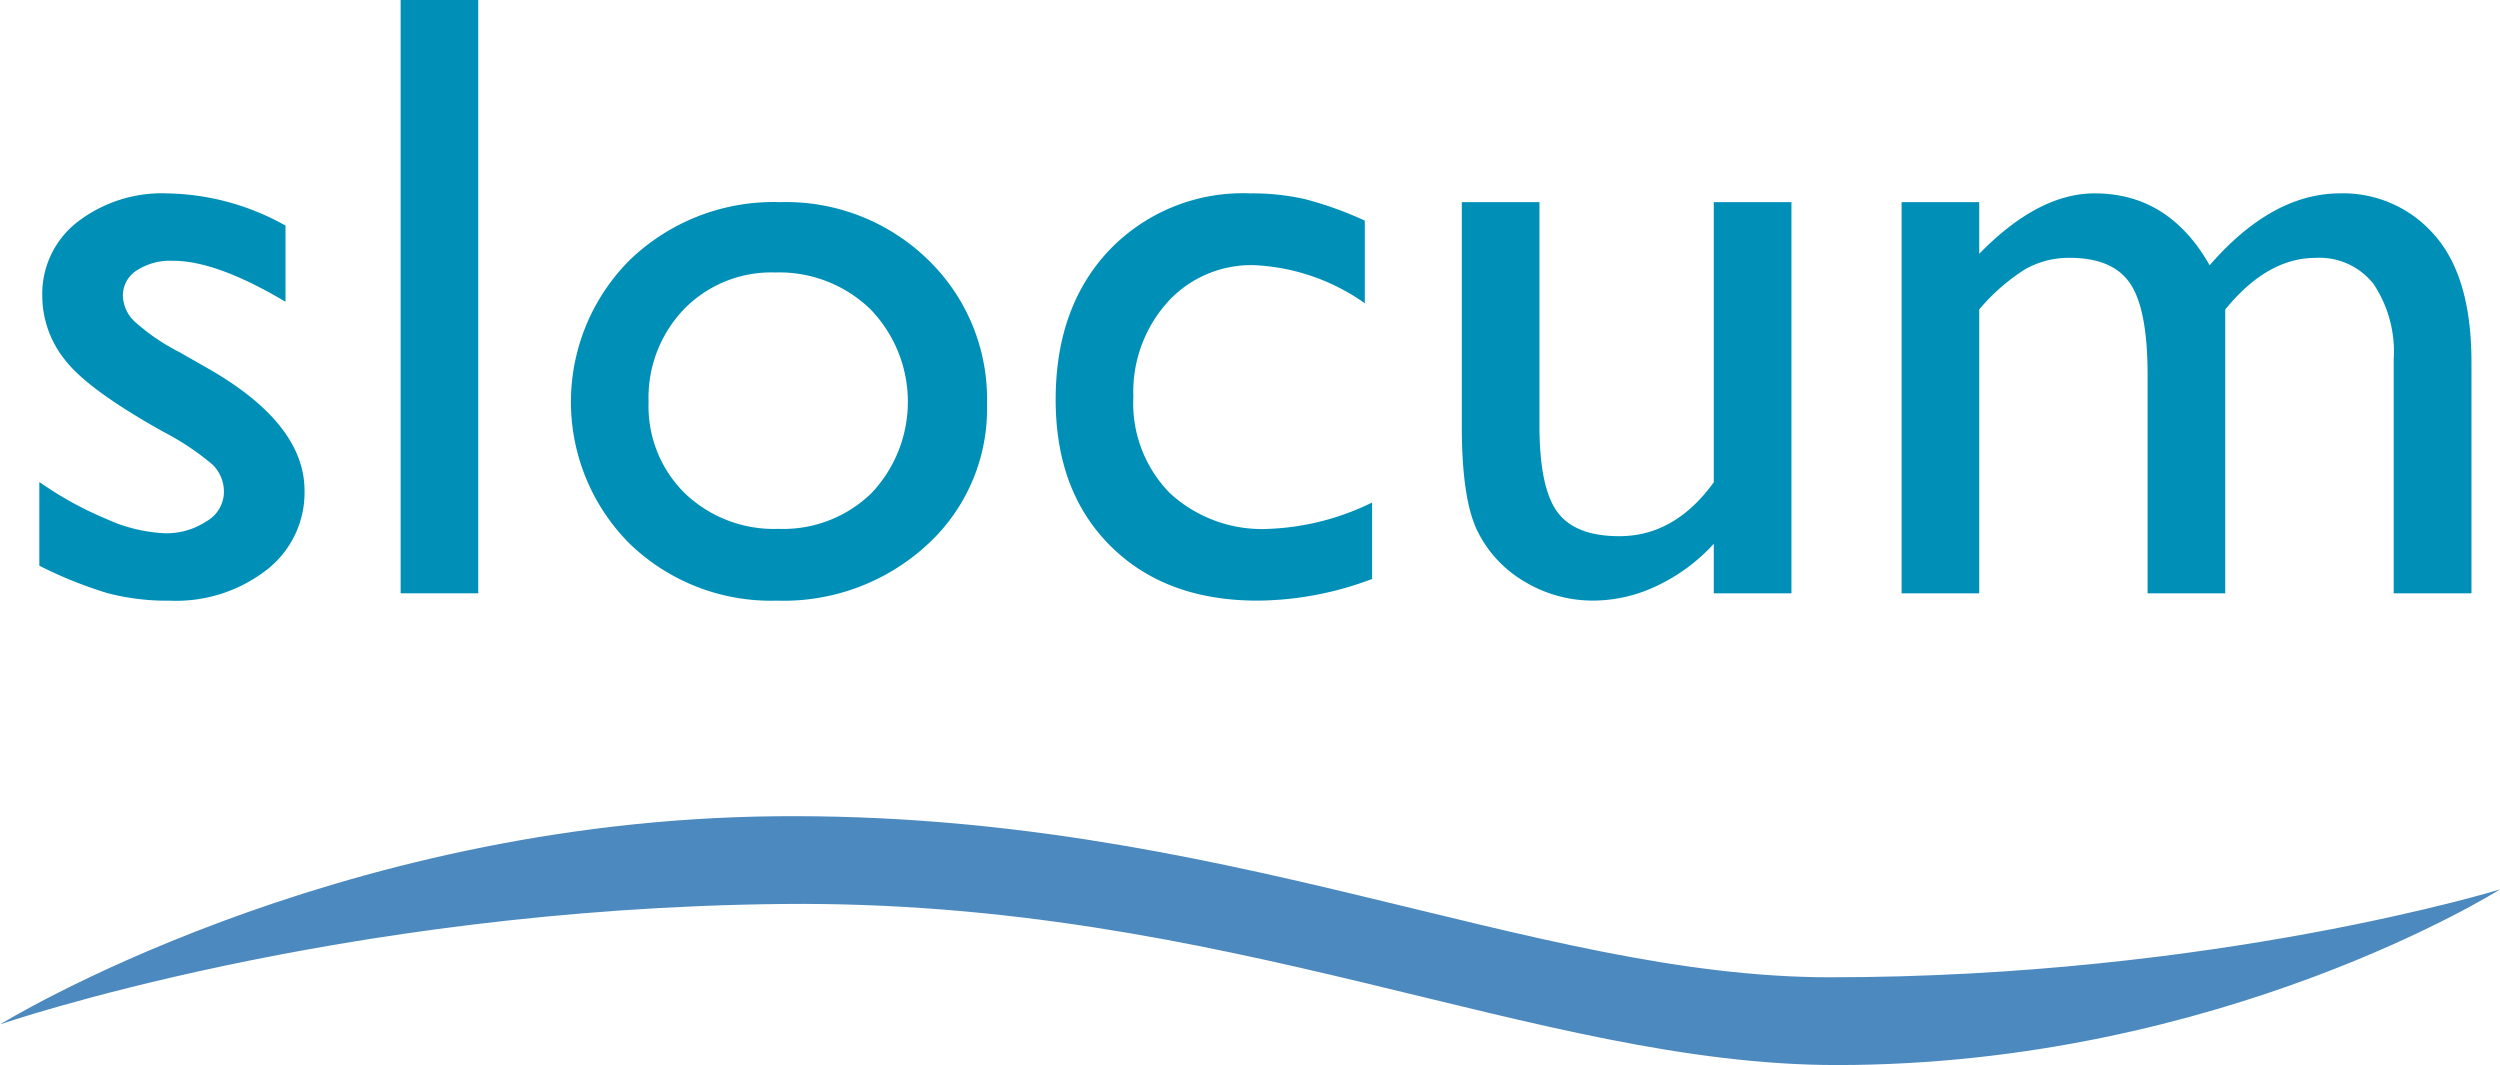
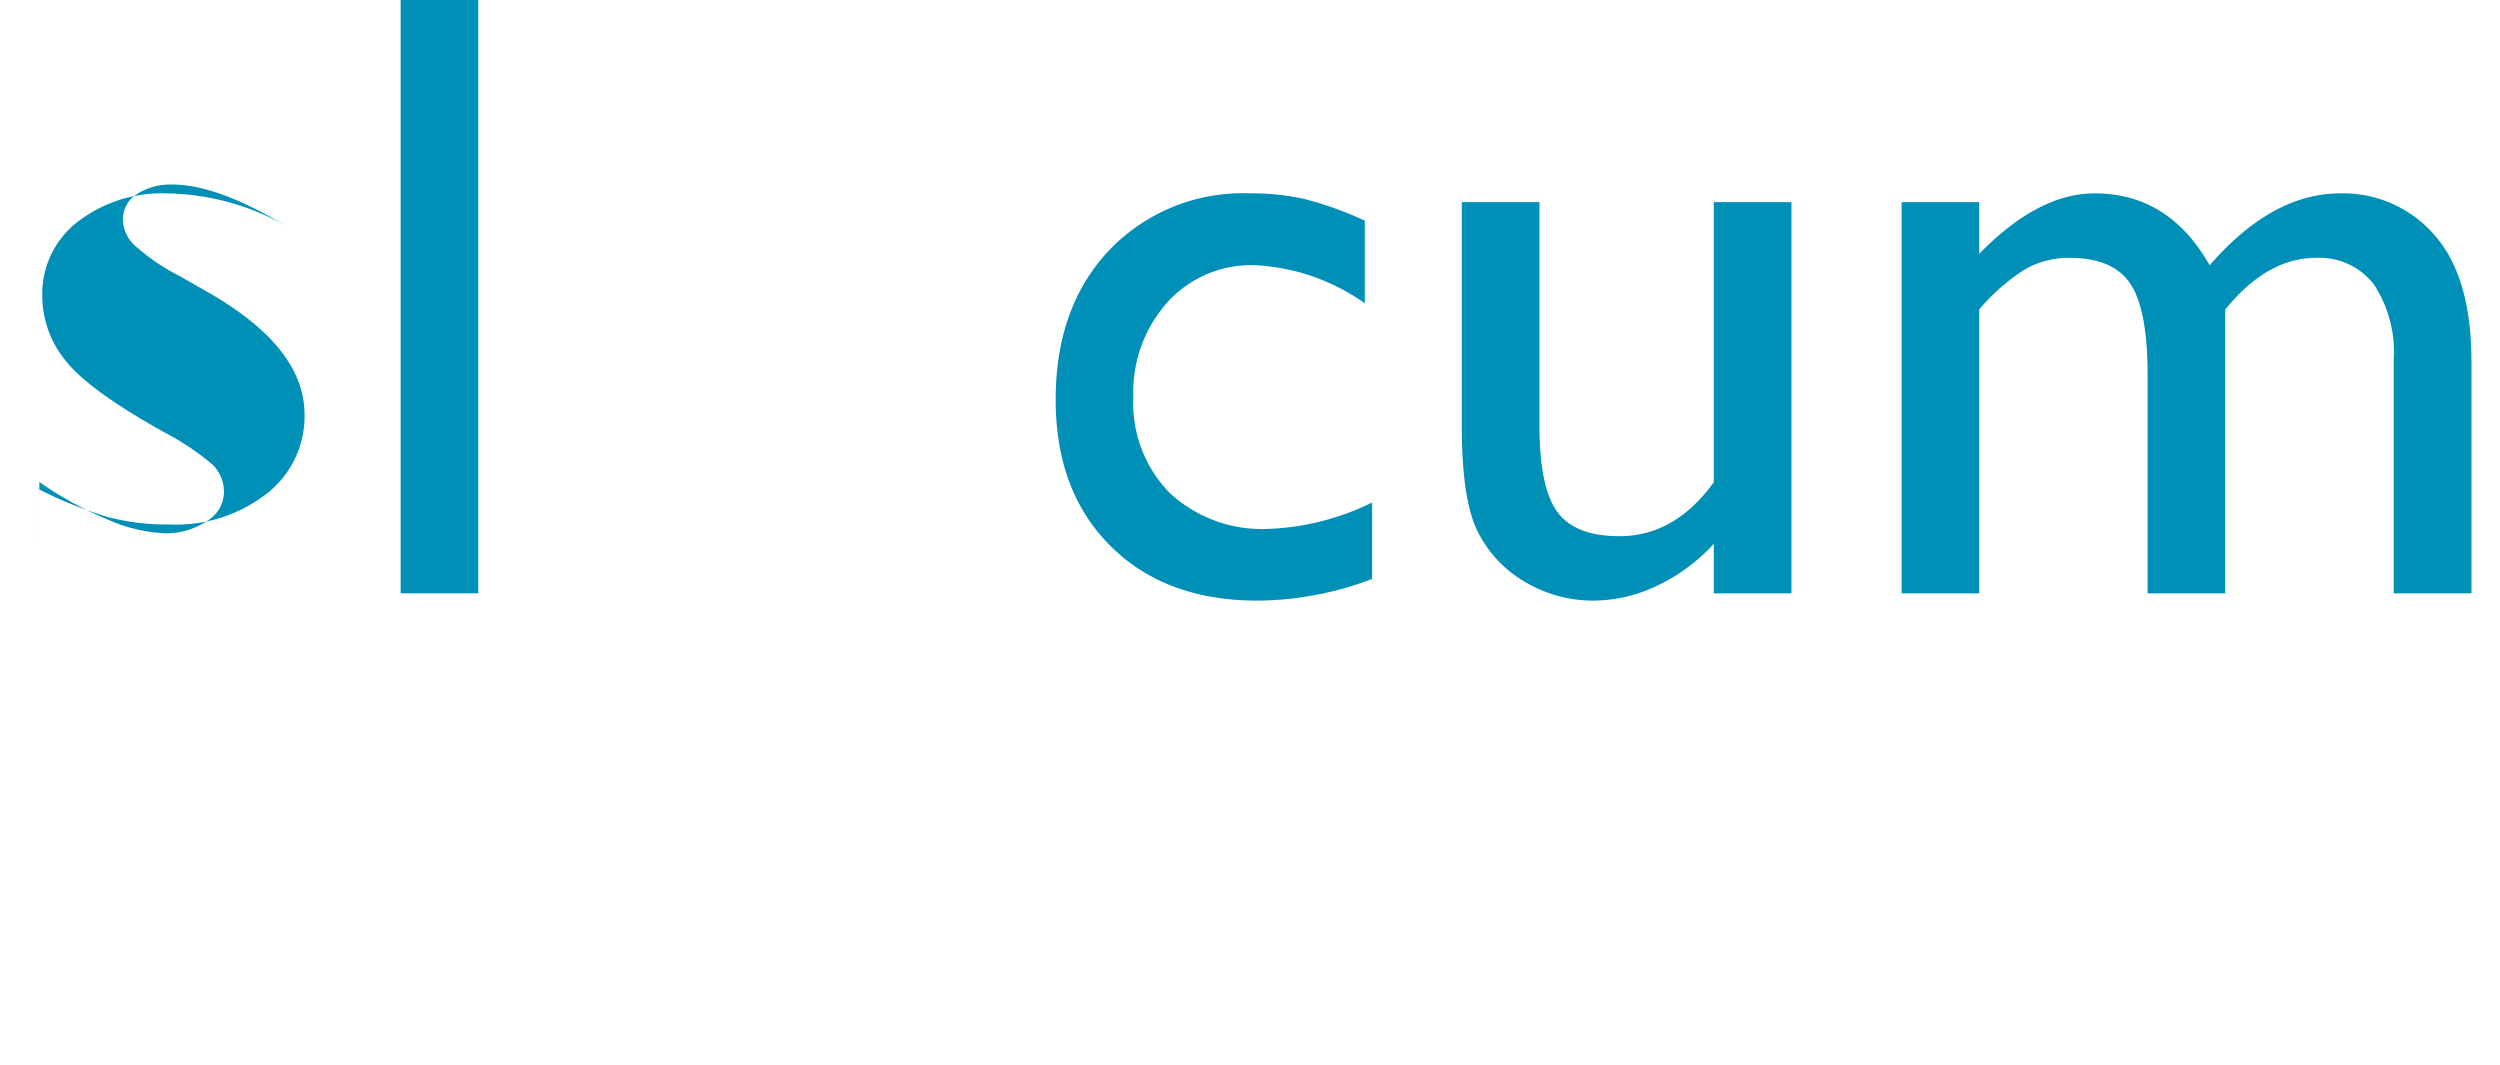
<svg xmlns="http://www.w3.org/2000/svg" width="202" height="86.056" viewBox="0 0 202 86.056">
  <g id="Group_15077" data-name="Group 15077" transform="translate(-139 -41.473)">
    <g id="Group_3" data-name="Group 3" transform="translate(139 41.473)">
-       <path id="Path_1" data-name="Path 1" d="M462.24,322.794s27.185-9.373,63.245-9.729,60.9,13.014,85.177,13.014c31.087,0,53.578-14.191,53.578-14.191s-23.034,7.1-54.121,7.1c-24.281,0-49.116-13.363-85.176-13.011s-62.7,16.82-62.7,16.82" transform="translate(-462.24 -240.023)" fill="#4c89be" />
-       <path id="Path_2" data-name="Path 2" d="M463.925,309.365v-6.759a28.586,28.586,0,0,0,5.437,2.995,12.756,12.756,0,0,0,4.679,1.147,5.855,5.855,0,0,0,3.381-.962,2.758,2.758,0,0,0,1.418-2.3,3.093,3.093,0,0,0-.915-2.282,21.445,21.445,0,0,0-3.943-2.635q-6.065-3.378-7.943-5.776a8.294,8.294,0,0,1-1.876-5.228A7.346,7.346,0,0,1,467,281.6a11.18,11.18,0,0,1,7.3-2.312,20.147,20.147,0,0,1,9.516,2.6v6.157q-5.561-3.312-9.092-3.313a5.009,5.009,0,0,0-2.933.781,2.408,2.408,0,0,0-1.115,2.063,2.976,2.976,0,0,0,1.007,2.118,16.881,16.881,0,0,0,3.559,2.42l2.24,1.277q7.87,4.475,7.872,9.918a7.9,7.9,0,0,1-3.046,6.387,11.923,11.923,0,0,1-7.823,2.5,19.05,19.05,0,0,1-5.02-.6,33.863,33.863,0,0,1-5.537-2.225" transform="translate(-460.747 -263.661)" fill="#0090b7" />
+       <path id="Path_2" data-name="Path 2" d="M463.925,309.365v-6.759a28.586,28.586,0,0,0,5.437,2.995,12.756,12.756,0,0,0,4.679,1.147,5.855,5.855,0,0,0,3.381-.962,2.758,2.758,0,0,0,1.418-2.3,3.093,3.093,0,0,0-.915-2.282,21.445,21.445,0,0,0-3.943-2.635q-6.065-3.378-7.943-5.776a8.294,8.294,0,0,1-1.876-5.228A7.346,7.346,0,0,1,467,281.6a11.18,11.18,0,0,1,7.3-2.312,20.147,20.147,0,0,1,9.516,2.6q-5.561-3.312-9.092-3.313a5.009,5.009,0,0,0-2.933.781,2.408,2.408,0,0,0-1.115,2.063,2.976,2.976,0,0,0,1.007,2.118,16.881,16.881,0,0,0,3.559,2.42l2.24,1.277q7.87,4.475,7.872,9.918a7.9,7.9,0,0,1-3.046,6.387,11.923,11.923,0,0,1-7.823,2.5,19.05,19.05,0,0,1-5.02-.6,33.863,33.863,0,0,1-5.537-2.225" transform="translate(-460.747 -263.661)" fill="#0090b7" />
      <rect id="Rectangle_1" data-name="Rectangle 1" width="6.272" height="47.939" transform="translate(32.371)" fill="#0090b7" />
-       <path id="Path_3" data-name="Path 3" d="M503.211,285.344a9.834,9.834,0,0,0-7.359,2.95,10.312,10.312,0,0,0-2.876,7.511,9.847,9.847,0,0,0,2.944,7.391,10.4,10.4,0,0,0,7.566,2.863,10.224,10.224,0,0,0,7.513-2.9,10.742,10.742,0,0,0-.121-14.866,10.583,10.583,0,0,0-7.668-2.95m.385-5.682a16.433,16.433,0,0,1,11.958,4.651A15.659,15.659,0,0,1,520.32,296a14.869,14.869,0,0,1-4.833,11.344,17.119,17.119,0,0,1-12.164,4.515,16.433,16.433,0,0,1-11.858-4.583,16.2,16.2,0,0,1,.053-23,16.755,16.755,0,0,1,12.079-4.617" transform="translate(-440.57 -263.327)" fill="#0090b7" />
      <path id="Path_4" data-name="Path 4" d="M533.037,304.262v6.18a26.565,26.565,0,0,1-9.248,1.75q-7.451,0-11.887-4.415t-4.432-11.83q0-7.485,4.328-12.071a14.935,14.935,0,0,1,11.4-4.59,19.223,19.223,0,0,1,4.419.466,29.022,29.022,0,0,1,4.832,1.737v6.676a16.8,16.8,0,0,0-8.917-3.078,9.122,9.122,0,0,0-7.034,3,10.878,10.878,0,0,0-2.751,7.653,10.341,10.341,0,0,0,2.961,7.774,10.969,10.969,0,0,0,7.985,2.88,20.7,20.7,0,0,0,8.349-2.131" transform="translate(-422.172 -263.661)" fill="#0090b7" />
      <path id="Path_5" data-name="Path 5" d="M545.231,311.266v-4a14.653,14.653,0,0,1-4.571,3.383,12,12,0,0,1-5.126,1.207,10.709,10.709,0,0,1-5.537-1.5,9.708,9.708,0,0,1-3.832-4.058q-1.293-2.563-1.294-8.515V279.661h6.274v18.05q0,4.987,1.431,6.963t5.024,1.976q4.487,0,7.63-4.358v-22.63h6.276v31.605Z" transform="translate(-406.757 -263.327)" fill="#0090b7" />
      <path id="Path_6" data-name="Path 6" d="M569.868,288.665V311.6h-6.274V293.942q0-5.276-1.4-7.362t-4.9-2.086a7.171,7.171,0,0,0-3.585.918,15.994,15.994,0,0,0-3.719,3.253V311.6h-6.272V279.994h6.272v4.175q4.766-4.883,9.326-4.884,6,0,9.292,5.81,5.047-5.808,10.542-5.81a9.742,9.742,0,0,1,7.623,3.37q2.99,3.366,2.991,10.278V311.6H583.48V292.709a9.859,9.859,0,0,0-1.627-6.1,5.553,5.553,0,0,0-4.675-2.112q-3.918,0-7.31,4.172" transform="translate(-390.069 -263.661)" fill="#0090b7" />
    </g>
  </g>
</svg>